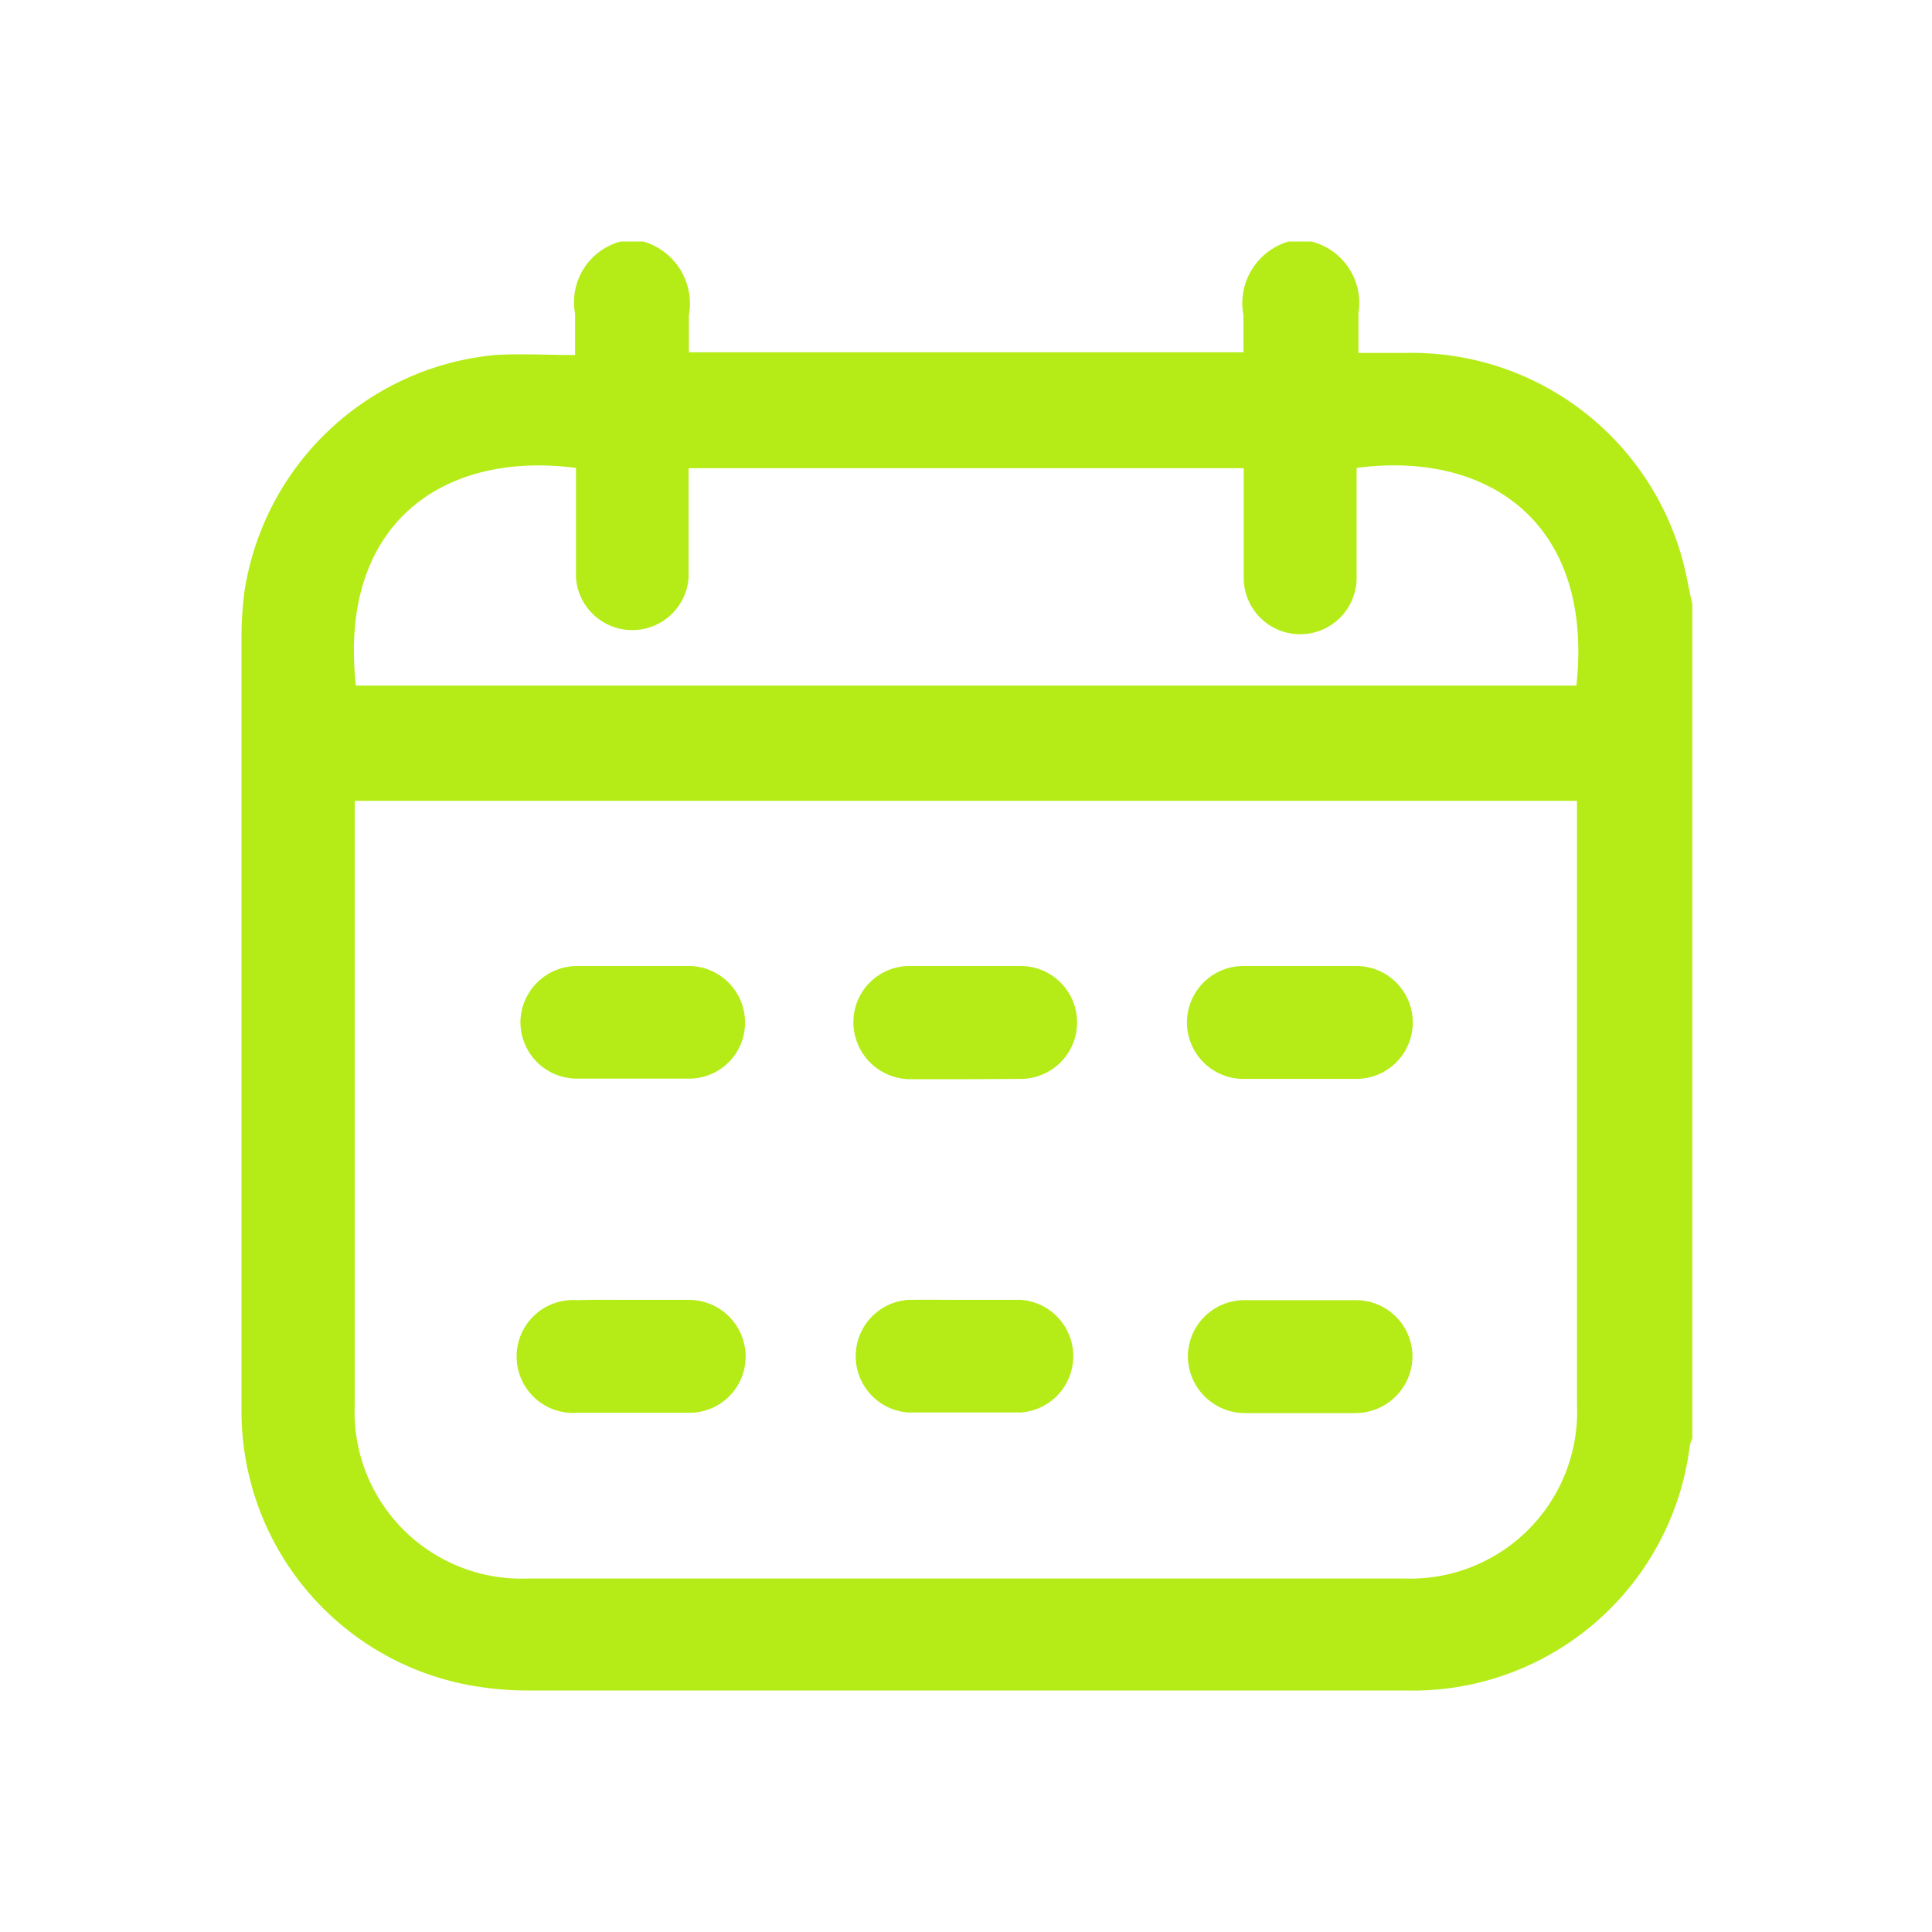
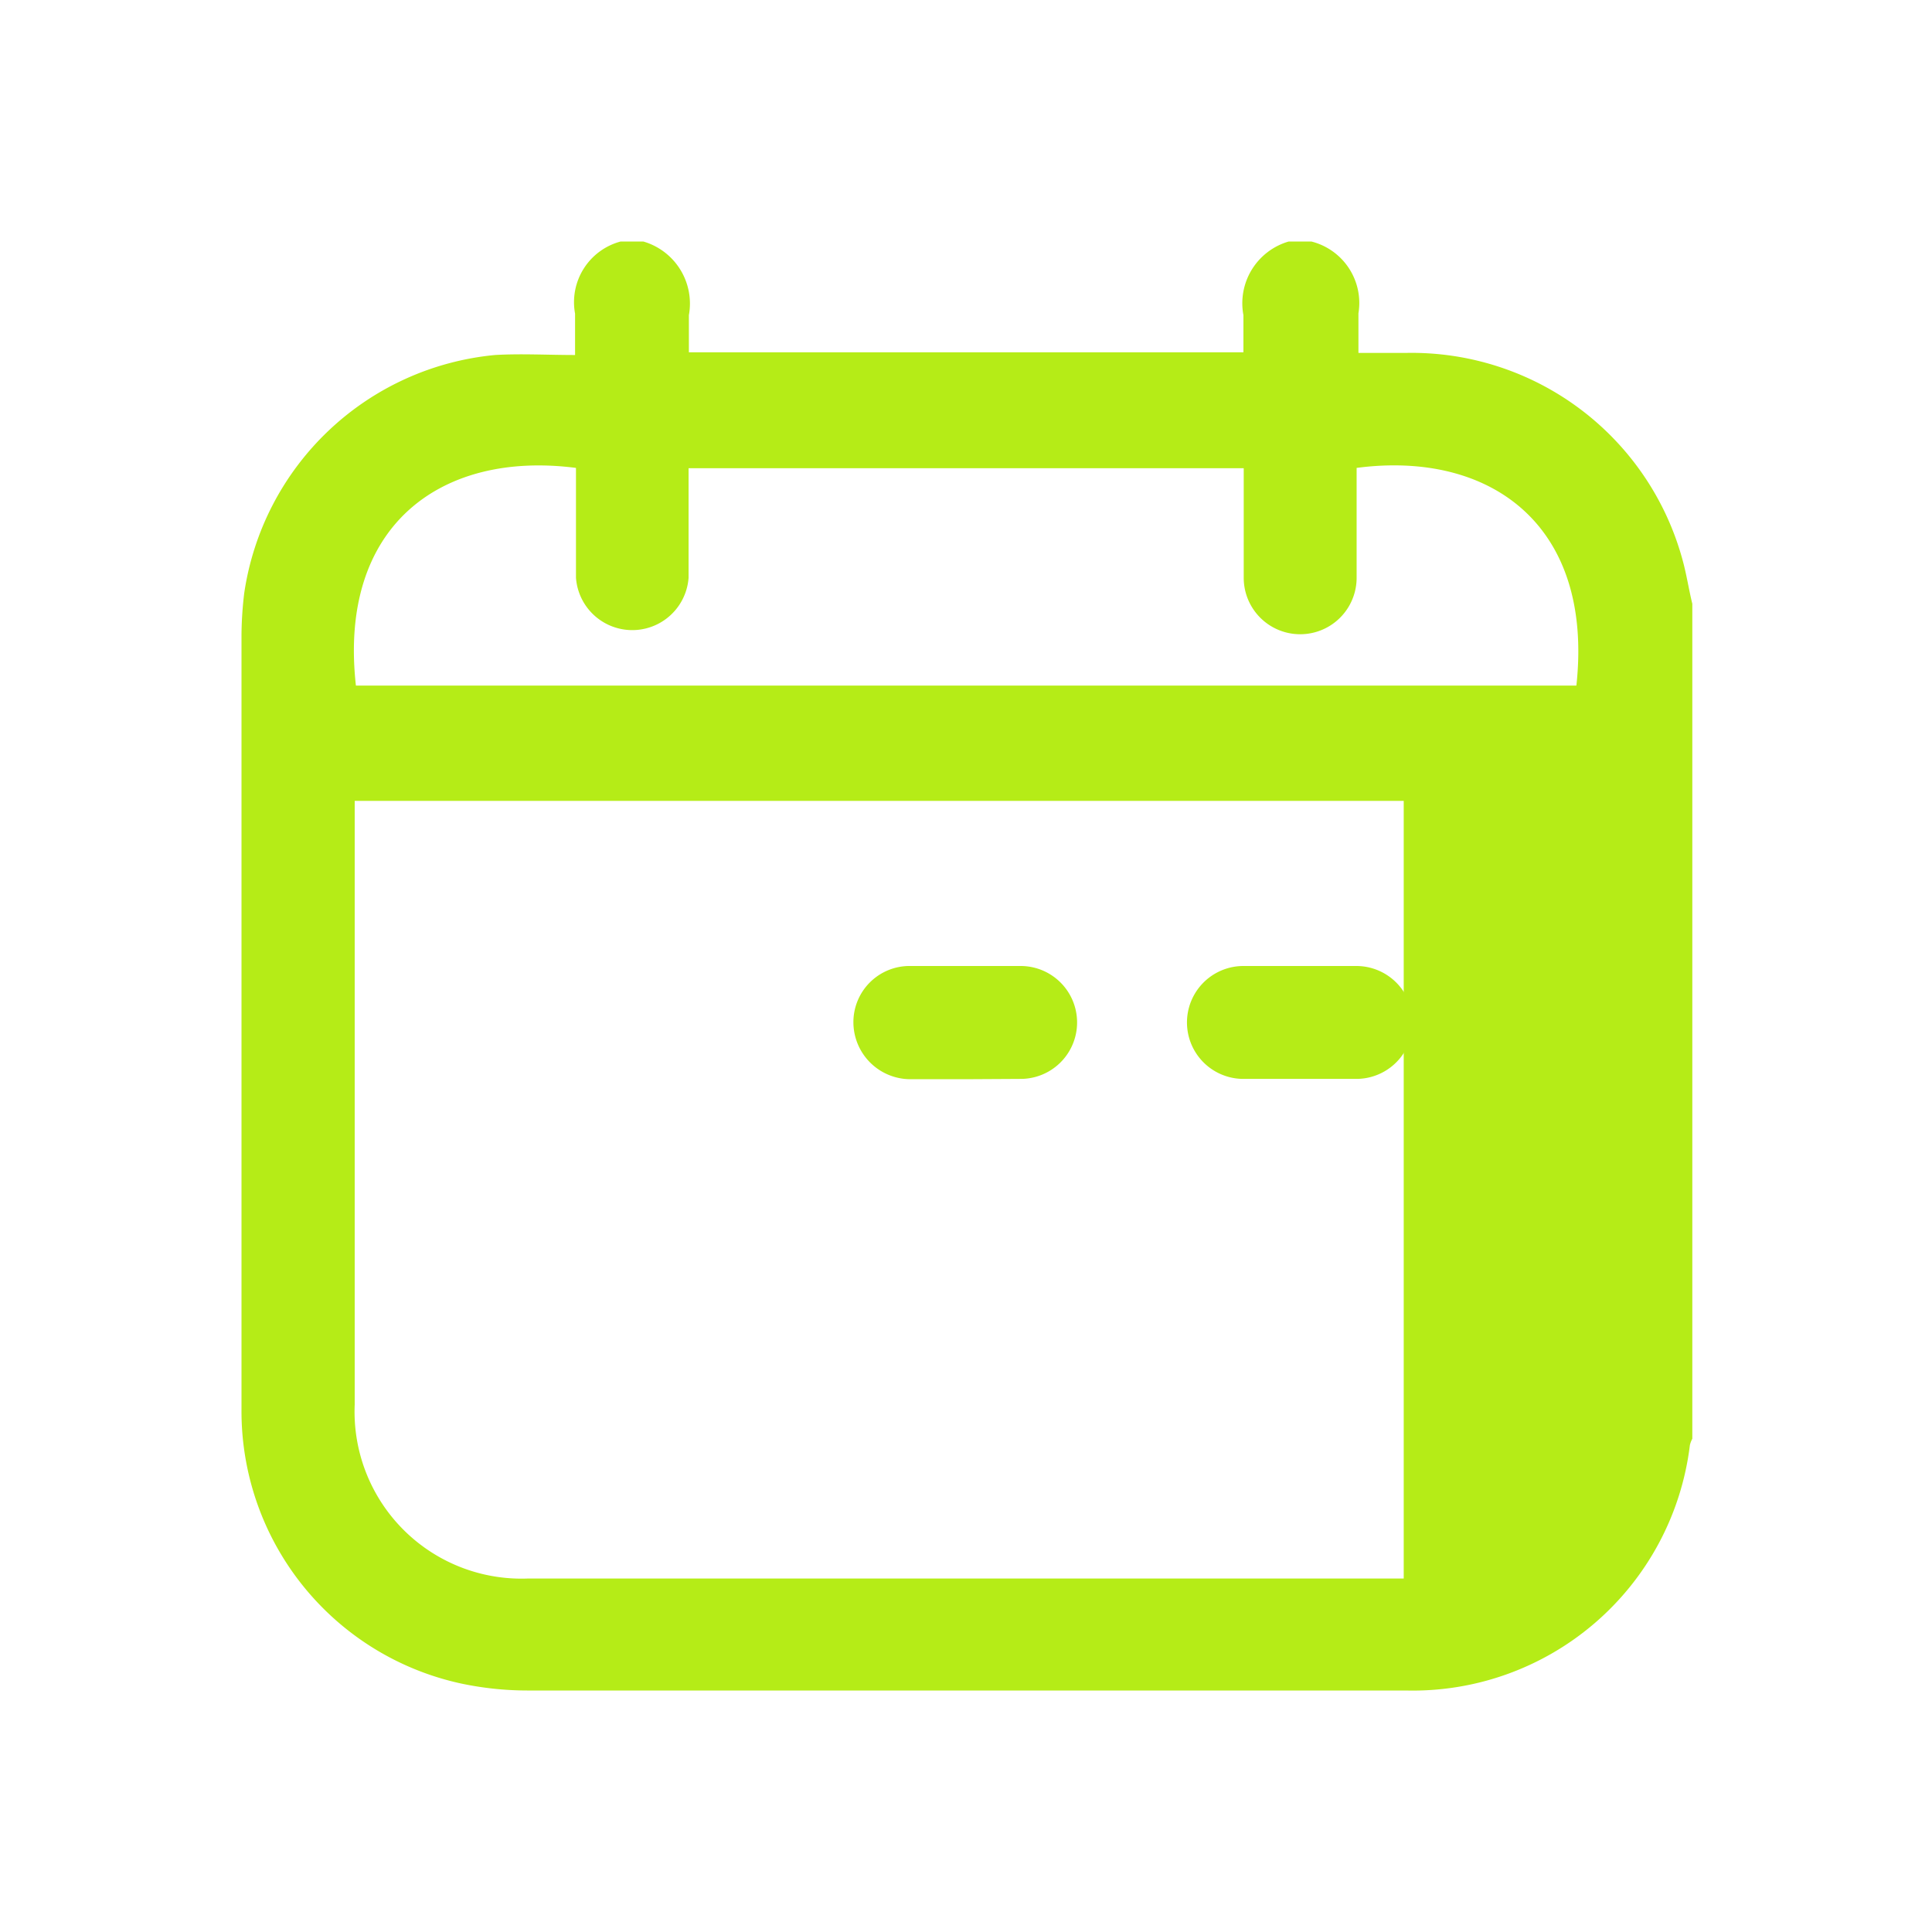
<svg xmlns="http://www.w3.org/2000/svg" id="Layer_1" data-name="Layer 1" viewBox="0 0 64 64">
  <defs>
    <style>.cls-1{fill:#b5ec17;}</style>
  </defs>
  <title>calendar</title>
-   <path class="cls-1" d="M42.69,8h.75A2.1,2.1,0,0,1,45,10.38c0,.43,0,.86,0,1.31h1.62a9.3,9.3,0,0,1,9.12,6.87c.13.47.21,1,.32,1.44V47.66a.9.9,0,0,0-.08.21A9.25,9.25,0,0,1,46.56,56H17.46a10.62,10.62,0,0,1-2.18-.23A9.23,9.23,0,0,1,8,46.67Q8,33.83,8,21a12.24,12.24,0,0,1,.09-1.35,9.28,9.28,0,0,1,8.31-7.89c.86-.05,1.74,0,2.65,0,0-.53,0-.95,0-1.37A2.08,2.08,0,0,1,20.56,8h.75a2.14,2.14,0,0,1,1.51,2.44c0,.4,0,.8,0,1.23H41.19c0-.43,0-.83,0-1.23A2.13,2.13,0,0,1,42.69,8Zm9.56,18.53H11.75v20a5.53,5.53,0,0,0,5.75,5.76h29a5.53,5.53,0,0,0,5.74-5.77V26.53ZM11.79,22.71H52.22c.58-5.36-2.89-7.79-7.28-7.21V16c0,1,0,2.1,0,3.14a1.87,1.87,0,0,1-3.74,0c0-1.2,0-2.4,0-3.63H22.81V16c0,1,0,2.09,0,3.14a1.87,1.87,0,0,1-3.73,0c0-.64,0-1.28,0-1.92V15.5C14.59,14.92,11.2,17.43,11.79,22.71Z" />
-   <path class="cls-1" d="M21,43.06c.61,0,1.22,0,1.82,0a1.88,1.88,0,0,1,1.88,1.88,1.86,1.86,0,0,1-1.84,1.86c-1.25,0-2.49,0-3.74,0a1.87,1.87,0,1,1,0-3.73C19.7,43.05,20.33,43.06,21,43.06Z" />
-   <path class="cls-1" d="M43.05,46.81H41.23a1.89,1.89,0,0,1-1.88-1.88,1.87,1.87,0,0,1,1.89-1.86c1.21,0,2.43,0,3.65,0a1.87,1.87,0,0,1,1.9,1.84,1.89,1.89,0,0,1-1.91,1.9Z" />
+   <path class="cls-1" d="M42.69,8h.75A2.1,2.1,0,0,1,45,10.38c0,.43,0,.86,0,1.31h1.62a9.3,9.3,0,0,1,9.12,6.87c.13.47.21,1,.32,1.44V47.66a.9.9,0,0,0-.08.21A9.25,9.25,0,0,1,46.56,56H17.46a10.62,10.62,0,0,1-2.18-.23A9.23,9.23,0,0,1,8,46.67Q8,33.83,8,21a12.24,12.24,0,0,1,.09-1.35,9.28,9.28,0,0,1,8.31-7.89c.86-.05,1.74,0,2.65,0,0-.53,0-.95,0-1.37A2.08,2.08,0,0,1,20.56,8h.75a2.14,2.14,0,0,1,1.51,2.44c0,.4,0,.8,0,1.23H41.19c0-.43,0-.83,0-1.23A2.13,2.13,0,0,1,42.69,8Zm9.56,18.53H11.75v20a5.53,5.53,0,0,0,5.75,5.76h29V26.53ZM11.79,22.71H52.22c.58-5.36-2.89-7.79-7.28-7.21V16c0,1,0,2.1,0,3.14a1.87,1.87,0,0,1-3.74,0c0-1.2,0-2.4,0-3.63H22.81V16c0,1,0,2.09,0,3.14a1.87,1.87,0,0,1-3.73,0c0-.64,0-1.28,0-1.92V15.5C14.59,14.92,11.2,17.43,11.79,22.71Z" />
  <path class="cls-1" d="M43.1,32c.61,0,1.22,0,1.83,0a1.87,1.87,0,0,1,0,3.74c-1.25,0-2.49,0-3.74,0a1.87,1.87,0,0,1,0-3.74C41.85,32,42.48,32,43.1,32Z" />
-   <path class="cls-1" d="M21,32c.61,0,1.22,0,1.82,0a1.87,1.87,0,0,1,1.86,1.84,1.85,1.85,0,0,1-1.81,1.89c-1.26,0-2.53,0-3.79,0a1.87,1.87,0,0,1-1.84-1.86A1.88,1.88,0,0,1,19.1,32C19.72,32,20.35,32,21,32Z" />
  <path class="cls-1" d="M32,35.75H30.15a1.89,1.89,0,0,1-1.88-1.88A1.86,1.86,0,0,1,30.16,32c1.21,0,2.43,0,3.65,0a1.87,1.87,0,1,1,0,3.74Z" />
-   <path class="cls-1" d="M32,43.06c.61,0,1.22,0,1.82,0a1.87,1.87,0,0,1,0,3.73c-1.24,0-2.49,0-3.74,0a1.87,1.87,0,0,1,0-3.73C30.77,43.05,31.4,43.06,32,43.06Z" />
</svg>